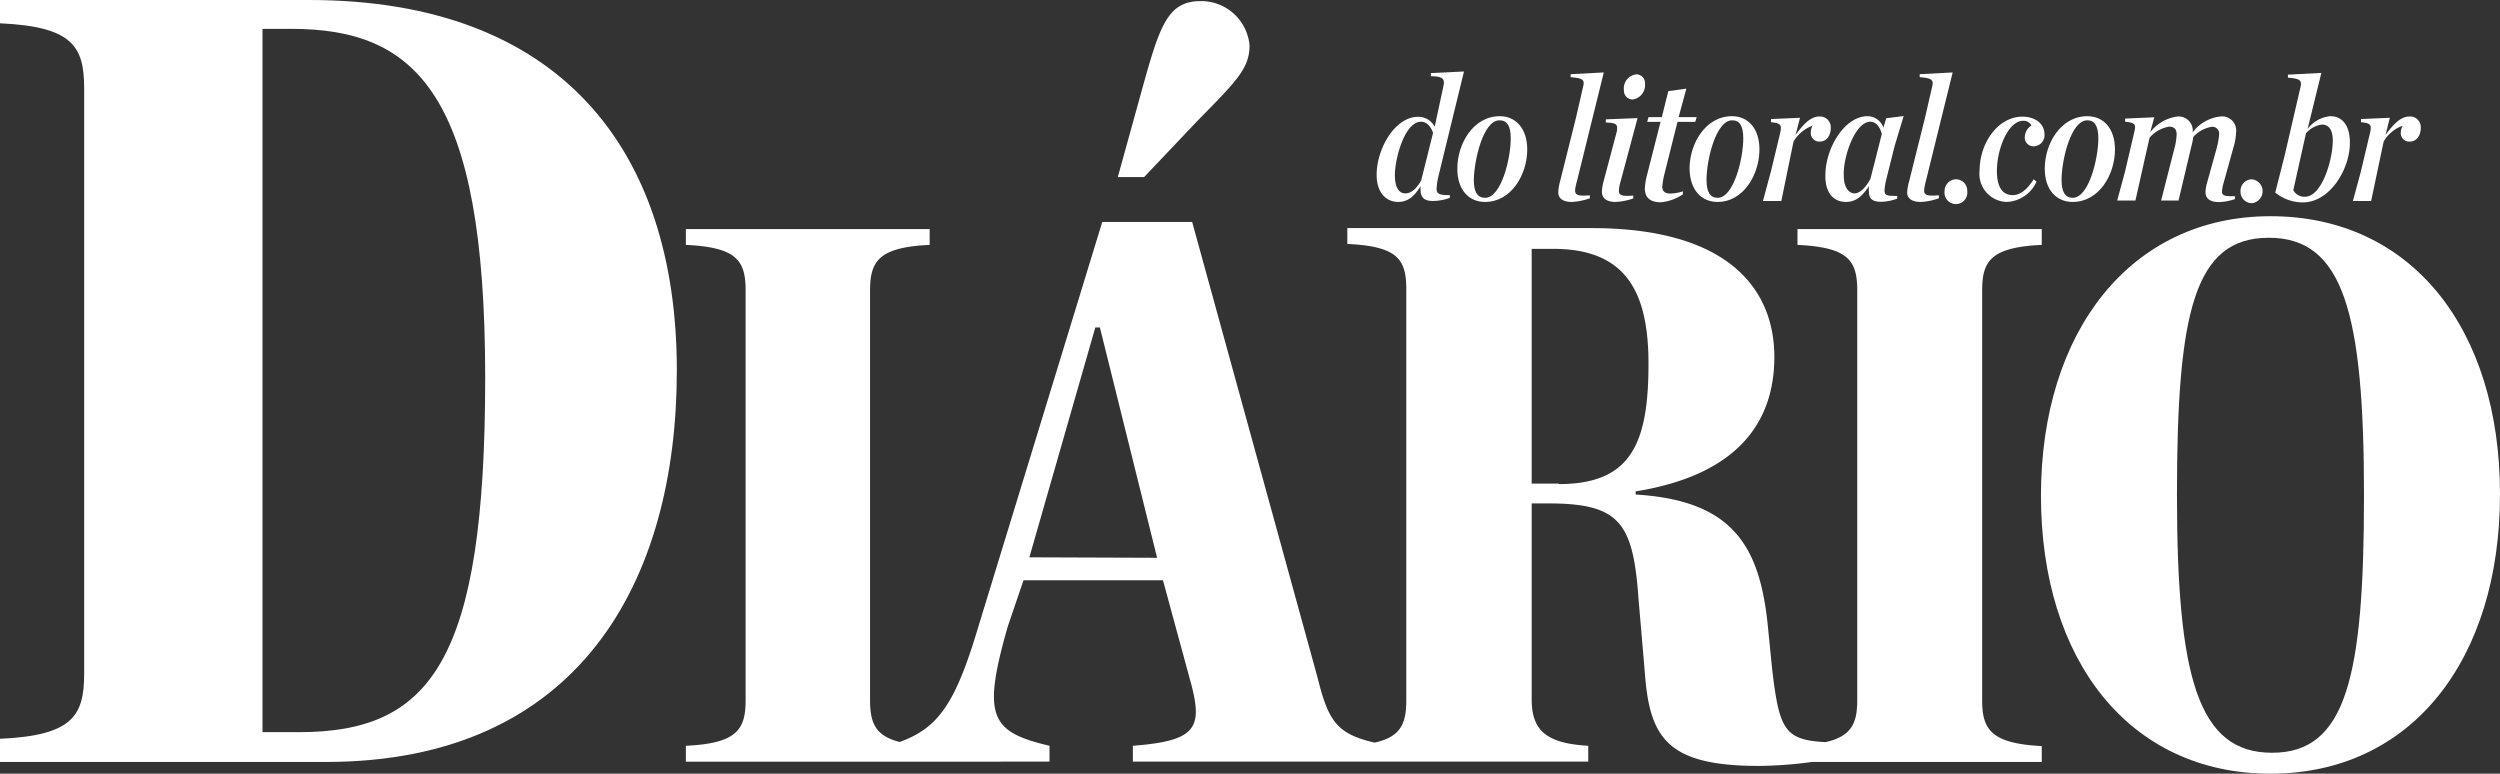
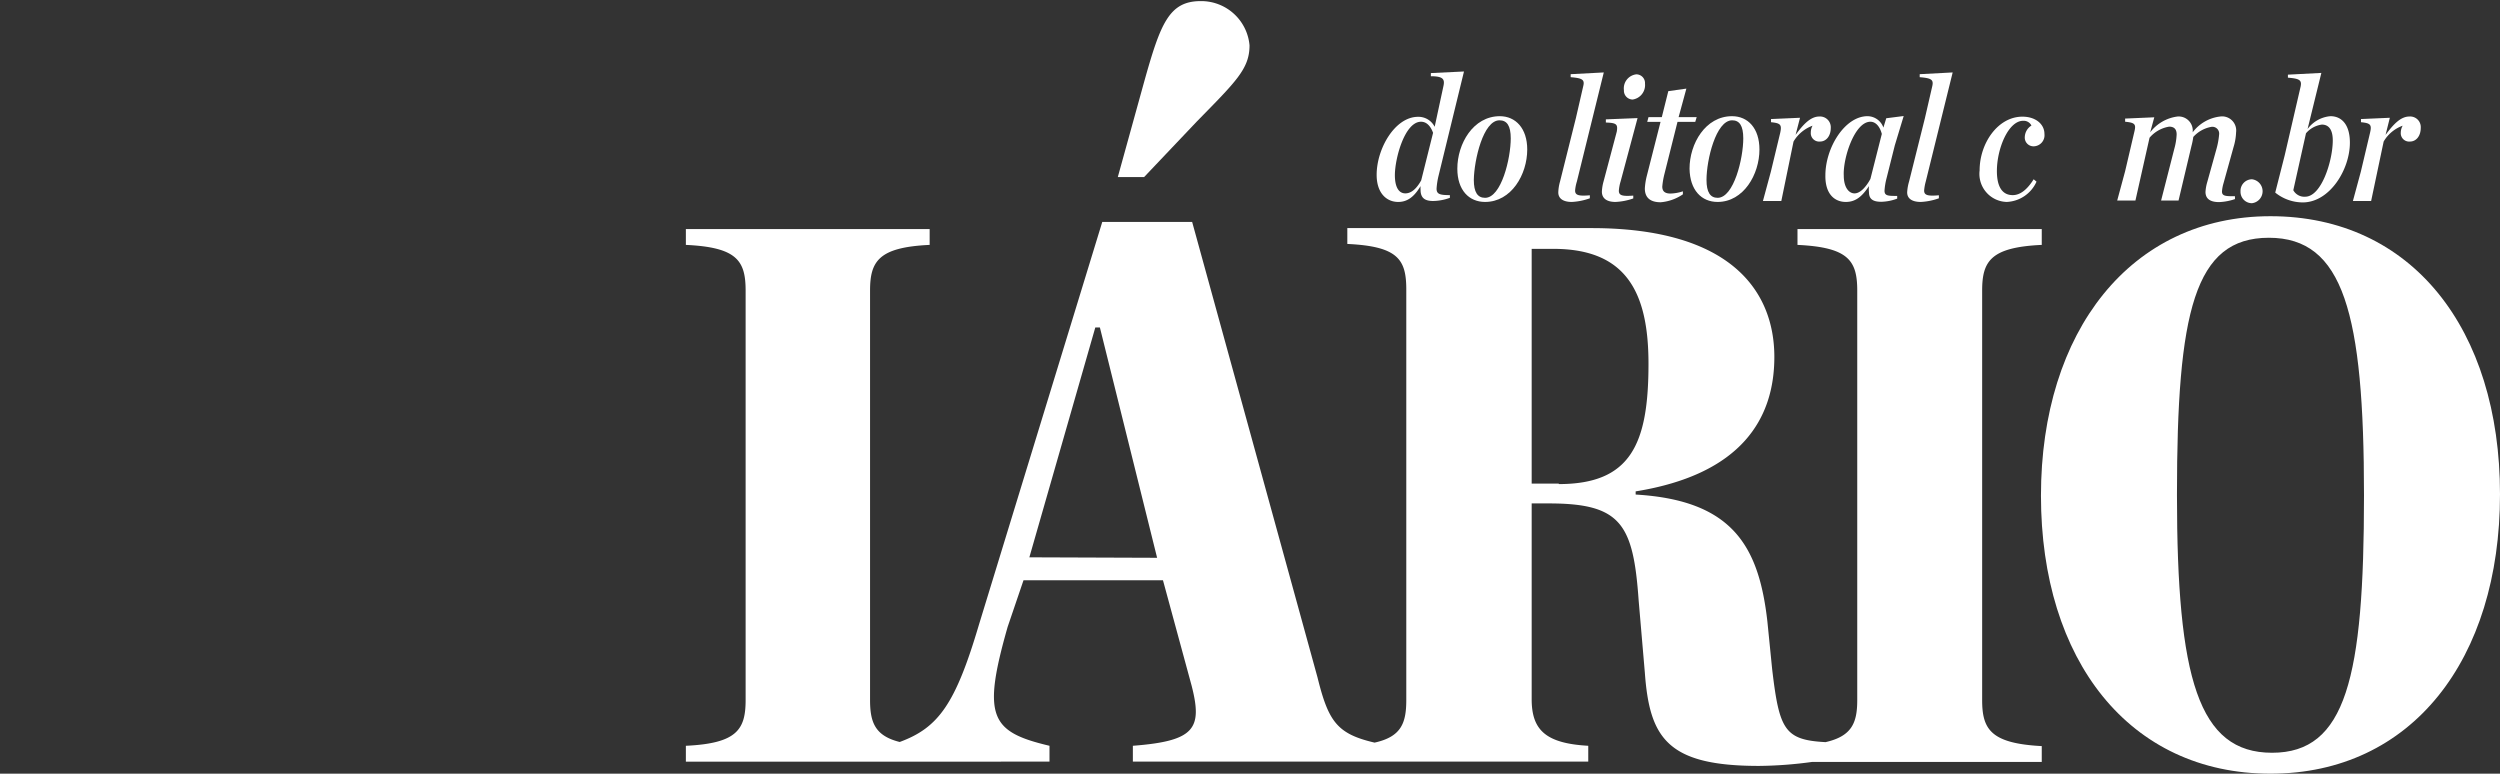
<svg xmlns="http://www.w3.org/2000/svg" viewBox="0 0 157.72 48.81">
  <rect x="0" y="0" width="157.72" height="48.81" fill="#333333" stroke="none" />
  <defs>
    <style>.cls-1{fill:#fff;}</style>
  </defs>
  <title>logo_diario</title>
  <g id="Layer_2" data-name="Layer 2">
    <g id="Layer_1-2" data-name="Layer 1">
      <path class="cls-1" d="M126.6,12.74a2.16,2.16,0,0,0,1.88-1.28l-.18-.15c-.42.67-.86,1-1.32,1-.65,0-1-.51-1-1.52,0-1.41.72-3.17,1.66-3.17a.55.55,0,0,1,.52.3.89.89,0,0,0-.42.72.55.55,0,0,0,.59.59.7.7,0,0,0,.65-.78c0-.62-.56-1.09-1.39-1.09-1.55,0-2.7,1.68-2.7,3.39A1.77,1.77,0,0,0,126.6,12.74Z" />
      <path class="cls-1" d="M121.18,12.74a3.93,3.93,0,0,0,1.14-.23v-.19c-.7.06-.93,0-.93-.3a3,3,0,0,1,.1-.56l1.7-6.89-2.08.11v.19c.75.06.89.16.79.58l-.46,2-1,4a3,3,0,0,0-.12.67C120.31,12.54,120.65,12.74,121.18,12.74Z" />
-       <path class="cls-1" d="M122.68,12.07a.72.72,0,1,0,1.43,0,.72.72,0,0,0-.7-.76A.74.74,0,0,0,122.68,12.07Z" />
      <path class="cls-1" d="M116.45,12.74c.58,0,1-.3,1.46-1l0,0a1.65,1.65,0,0,0,0,.39c0,.47.31.6.78.6a3,3,0,0,0,1-.2v-.17c-.57,0-.8,0-.8-.33a4.18,4.18,0,0,1,.13-.79l.52-2.07.56-1.85L119,7.46l-.18.59a1.07,1.07,0,0,0-1-.72c-1.44,0-2.66,2-2.66,3.73C115.14,12.24,115.74,12.74,116.45,12.74ZM118,7.68c.34,0,.6.31.72.77L118,11.29c-.27.5-.64.91-1,.91s-.68-.38-.68-1.12C116.26,10,117,7.68,118,7.68Z" />
      <path class="cls-1" d="M148.25,9c0-1.14-.52-1.67-1.23-1.67a2,2,0,0,0-1.44.81l0,0,.87-3.54-2.11.11v.19c.73.06.89.15.8.57l-1,4.32-.6,2.36a2.77,2.77,0,0,0,1.77.62C147,12.74,148.25,10.68,148.25,9Zm-3.57,3,.8-3.59a1.59,1.59,0,0,1,1-.55c.47,0,.69.37.69,1,0,1.27-.71,3.55-1.74,3.55A.79.79,0,0,1,144.68,12Z" />
      <path class="cls-1" d="M135.61,8.69a2.06,2.06,0,0,1,1.24-.7c.33,0,.47.18.47.49a3.9,3.9,0,0,1-.14.88l-.84,3.29h1.1l.82-3.46a4.4,4.4,0,0,0,.11-.55A2,2,0,0,1,139.53,8a.43.43,0,0,1,.47.48,4.83,4.83,0,0,1-.16.89l-.59,2.12a2.7,2.7,0,0,0-.11.62c0,.46.34.64.86.64a3.55,3.55,0,0,0,1-.19v-.18c-.57,0-.82,0-.82-.3a2.45,2.45,0,0,1,.1-.53l.63-2.27a3.6,3.6,0,0,0,.16-.93.89.89,0,0,0-1-1,2.53,2.53,0,0,0-1.74,1v0a.89.89,0,0,0-.95-1,2.57,2.57,0,0,0-1.73,1l0,0,.26-.95-1.84.08v.2c.63.06.7.16.58.64l-.58,2.48-.5,1.85h1.15Z" />
      <path class="cls-1" d="M150.38,8.93a2.29,2.29,0,0,1,1.2-1,.9.9,0,0,0-.12.43.53.53,0,0,0,.58.57c.4,0,.68-.36.68-.86a.67.67,0,0,0-.71-.72c-.55,0-1,.47-1.51,1.16l0,0,.27-1.08-1.82.08v.2c.61.06.69.16.57.67l-.58,2.45-.5,1.85h1.15Z" />
      <path class="cls-1" d="M142.07,12.82a.76.76,0,0,0,0-1.51.73.73,0,0,0-.72.76A.72.72,0,0,0,142.07,12.82Z" />
-       <path class="cls-1" d="M130.76,12.74c1.67,0,2.67-1.73,2.67-3.31,0-1.33-.73-2.1-1.74-2.1C130,7.33,129,9.07,129,10.64,129,12,129.75,12.74,130.76,12.74Zm.92-5.15c.46,0,.7.34.7,1.14,0,1.25-.59,3.75-1.62,3.75-.46,0-.7-.35-.7-1.13C130.06,10.1,130.65,7.59,131.68,7.59Z" />
      <path class="cls-1" d="M99.16,12.74a3.93,3.93,0,0,0,1.14-.23v-.19c-.7.06-.93,0-.93-.3a2.51,2.51,0,0,1,.11-.56l1.7-6.89-2.09.11v.19c.75.06.9.16.79.58l-.46,2-1,4a2.81,2.81,0,0,0-.11.67C98.3,12.54,98.64,12.74,99.16,12.74Z" />
      <path class="cls-1" d="M88.21,12.74c.57,0,1-.31,1.41-1h0a1.93,1.93,0,0,0,0,.23c0,.52.27.71.79.71a3.19,3.19,0,0,0,1.06-.2v-.17c-.63,0-.84-.06-.84-.41a4.69,4.69,0,0,1,.13-.83l1.6-6.56-2.09.1v.2c.73,0,.89.16.8.59L90.51,8a1.14,1.14,0,0,0-1.05-.63c-1.45,0-2.61,2-2.61,3.66C86.85,12.19,87.48,12.74,88.21,12.74Zm1.44-5.06c.36,0,.61.29.76.7l-.75,3c-.26.47-.59.82-1,.82S88,11.81,88,11.05C88,10,88.62,7.68,89.65,7.68Z" />
      <path class="cls-1" d="M93.69,12.74c1.66,0,2.66-1.73,2.66-3.31,0-1.33-.73-2.1-1.73-2.1-1.68,0-2.68,1.74-2.68,3.31C91.94,12,92.68,12.74,93.69,12.74Zm.91-5.15c.47,0,.71.34.71,1.14,0,1.25-.59,3.75-1.62,3.75-.47,0-.71-.35-.71-1.13C93,10.1,93.57,7.59,94.6,7.59Z" />
      <path class="cls-1" d="M113.15,8.93a2.33,2.33,0,0,1,1.2-1,.89.89,0,0,0-.11.43.53.53,0,0,0,.58.57c.4,0,.68-.36.68-.86a.68.68,0,0,0-.72-.72c-.54,0-1,.47-1.5,1.16l0,0,.28-1.08-1.83.08v.2c.61.06.69.16.58.67l-.59,2.45-.5,1.85h1.16Z" />
      <path class="cls-1" d="M103.77,11.89c0,.56.32.87,1,.87a2.91,2.91,0,0,0,1.4-.5v-.19a2.68,2.68,0,0,1-.78.14c-.33,0-.52-.12-.52-.44A4.89,4.89,0,0,1,105,11l.83-3.31h1.12l.09-.3h-1.14l.49-1.8-1.14.16-.41,1.64H104l-.08.3h.84l-.88,3.46A4.19,4.19,0,0,0,103.77,11.89Z" />
      <path class="cls-1" d="M108.36,12.74C110,12.74,111,11,111,9.43c0-1.33-.72-2.1-1.73-2.1-1.68,0-2.68,1.74-2.68,3.31C106.61,12,107.35,12.74,108.36,12.74Zm.92-5.15c.46,0,.7.34.7,1.14,0,1.25-.59,3.75-1.62,3.75-.46,0-.7-.35-.7-1.13C107.66,10.1,108.25,7.59,109.28,7.59Z" />
      <path class="cls-1" d="M102,8.3l-.83,3.13a2.82,2.82,0,0,0-.11.66c0,.45.34.65.86.65a3.9,3.9,0,0,0,1.12-.22v-.18c-.68.05-.91,0-.91-.31a2.63,2.63,0,0,1,.11-.58l1.07-4-2,.08v.2C102,7.75,102.07,7.85,102,8.3Z" />
      <path class="cls-1" d="M103,6.28a.92.92,0,0,0,.78-1,.55.55,0,0,0-.55-.59.89.89,0,0,0-.78,1A.56.56,0,0,0,103,6.28Z" />
      <path class="cls-1" d="M143.24,13.64c-8.81,0-14.48,7.25-14.48,17.63s5.57,17.54,14.48,17.54,14.48-7.2,14.48-17.63S152.14,13.64,143.24,13.64Zm.1,33.85c-4.65,0-6-4.7-6-16.27S138.44,15,143.14,15s6,4.75,6,16.26S148,47.49,143.34,47.49Z" />
      <path class="cls-1" d="M125.05,44.16V18.34c0-1.86.53-2.74,3.76-2.89v-1H113.4v1c3.23.15,3.77,1,3.77,2.89V44.16c0,1.43-.33,2.28-2,2.66-2.59-.14-2.92-.78-3.37-4.62l-.3-3c-.54-4.75-2.2-7.64-8.31-8V31c6.7-1.08,8.75-4.61,8.75-8.48,0-4.11-2.69-8.13-11.54-8.13H85v1c3.23.15,3.72,1,3.72,2.89V44.16c0,1.46-.32,2.32-2,2.69-2.36-.55-2.91-1.32-3.6-4.11L75.21,14H69.54L61.76,39.41c-1.48,5-2.55,6.5-5,7.4-1.56-.39-1.87-1.24-1.87-2.65V18.34c0-1.86.54-2.74,3.76-2.89v-1H43.27v1c3.23.15,3.77,1,3.77,2.89V44.16c0,1.86-.54,2.74-3.77,2.89v1H66.21v-1c-3.72-.88-4.26-1.82-2.64-7.5l1-2.94h8.8l1.81,6.66c.69,2.7.2,3.48-3.71,3.78v1H100.2v-1c-2.69-.15-3.57-1-3.57-2.94V31.76h1.08c4.55,0,5.33,1.28,5.67,6.13l.39,4.55c.3,4.12,1.42,5.88,7.19,5.88a25.82,25.82,0,0,0,3.35-.25h14.5v-1C125.58,46.9,125.05,46,125.05,44.16Zm-60.11-9,4.16-14.5h.29L73,35.19Zm33.4-4.65H96.63V15.7H98c4.6,0,6,2.74,6,7.25C104,28,102.89,30.54,98.34,30.54Z" />
      <path class="cls-1" d="M75.51,7.66c2.49-2.54,3.32-3.33,3.32-4.8A3.06,3.06,0,0,0,75.75.07c-2,0-2.54,1.42-3.57,5.1l-1.66,6h1.66Z" />
-       <path class="cls-1" d="M19.5,0H0V1.47c4.61.21,5.31,1.47,5.31,4.13V42.48c0,2.66-.7,3.92-5.31,4.13v1.46H20.55c16,0,22.15-11.4,22.15-24.7C42.7,9.38,35.29,0,19.5,0Zm-.63,46.19H16.56V1.82h1.82c7.9,0,12.23,4.13,12.23,22S27.19,46.19,18.87,46.19Z" />
    </g>
  </g>
</svg>